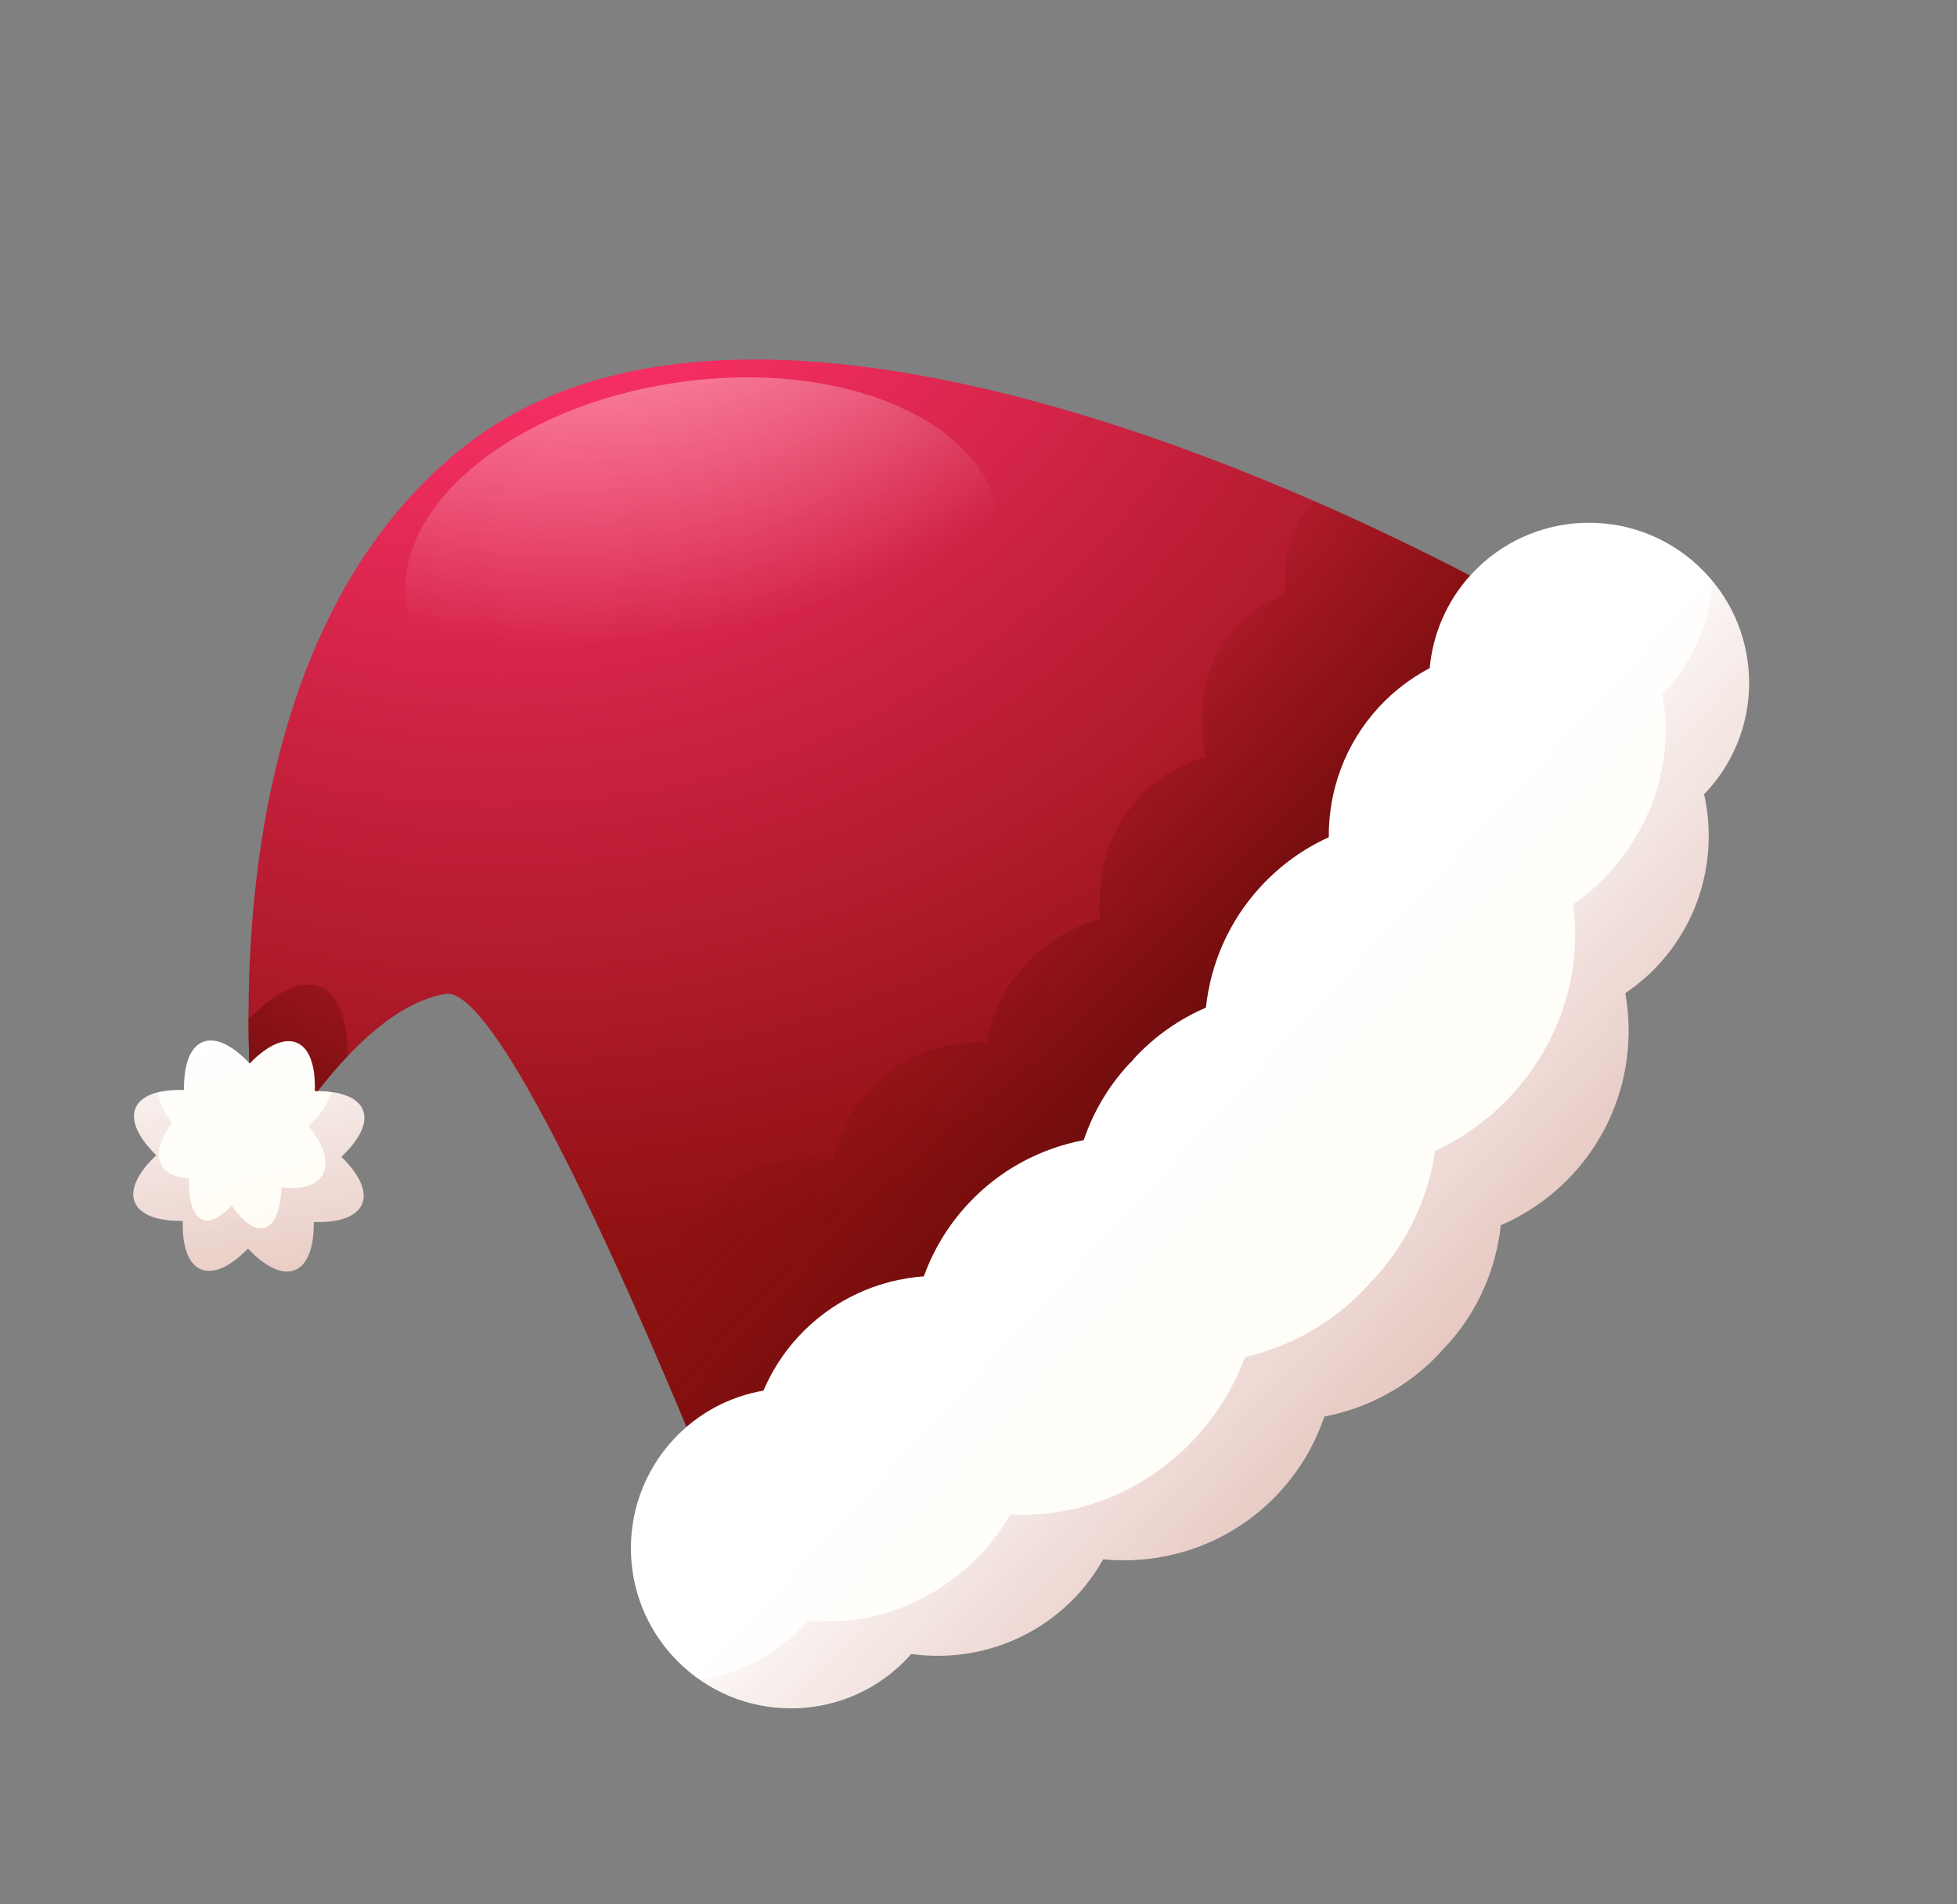
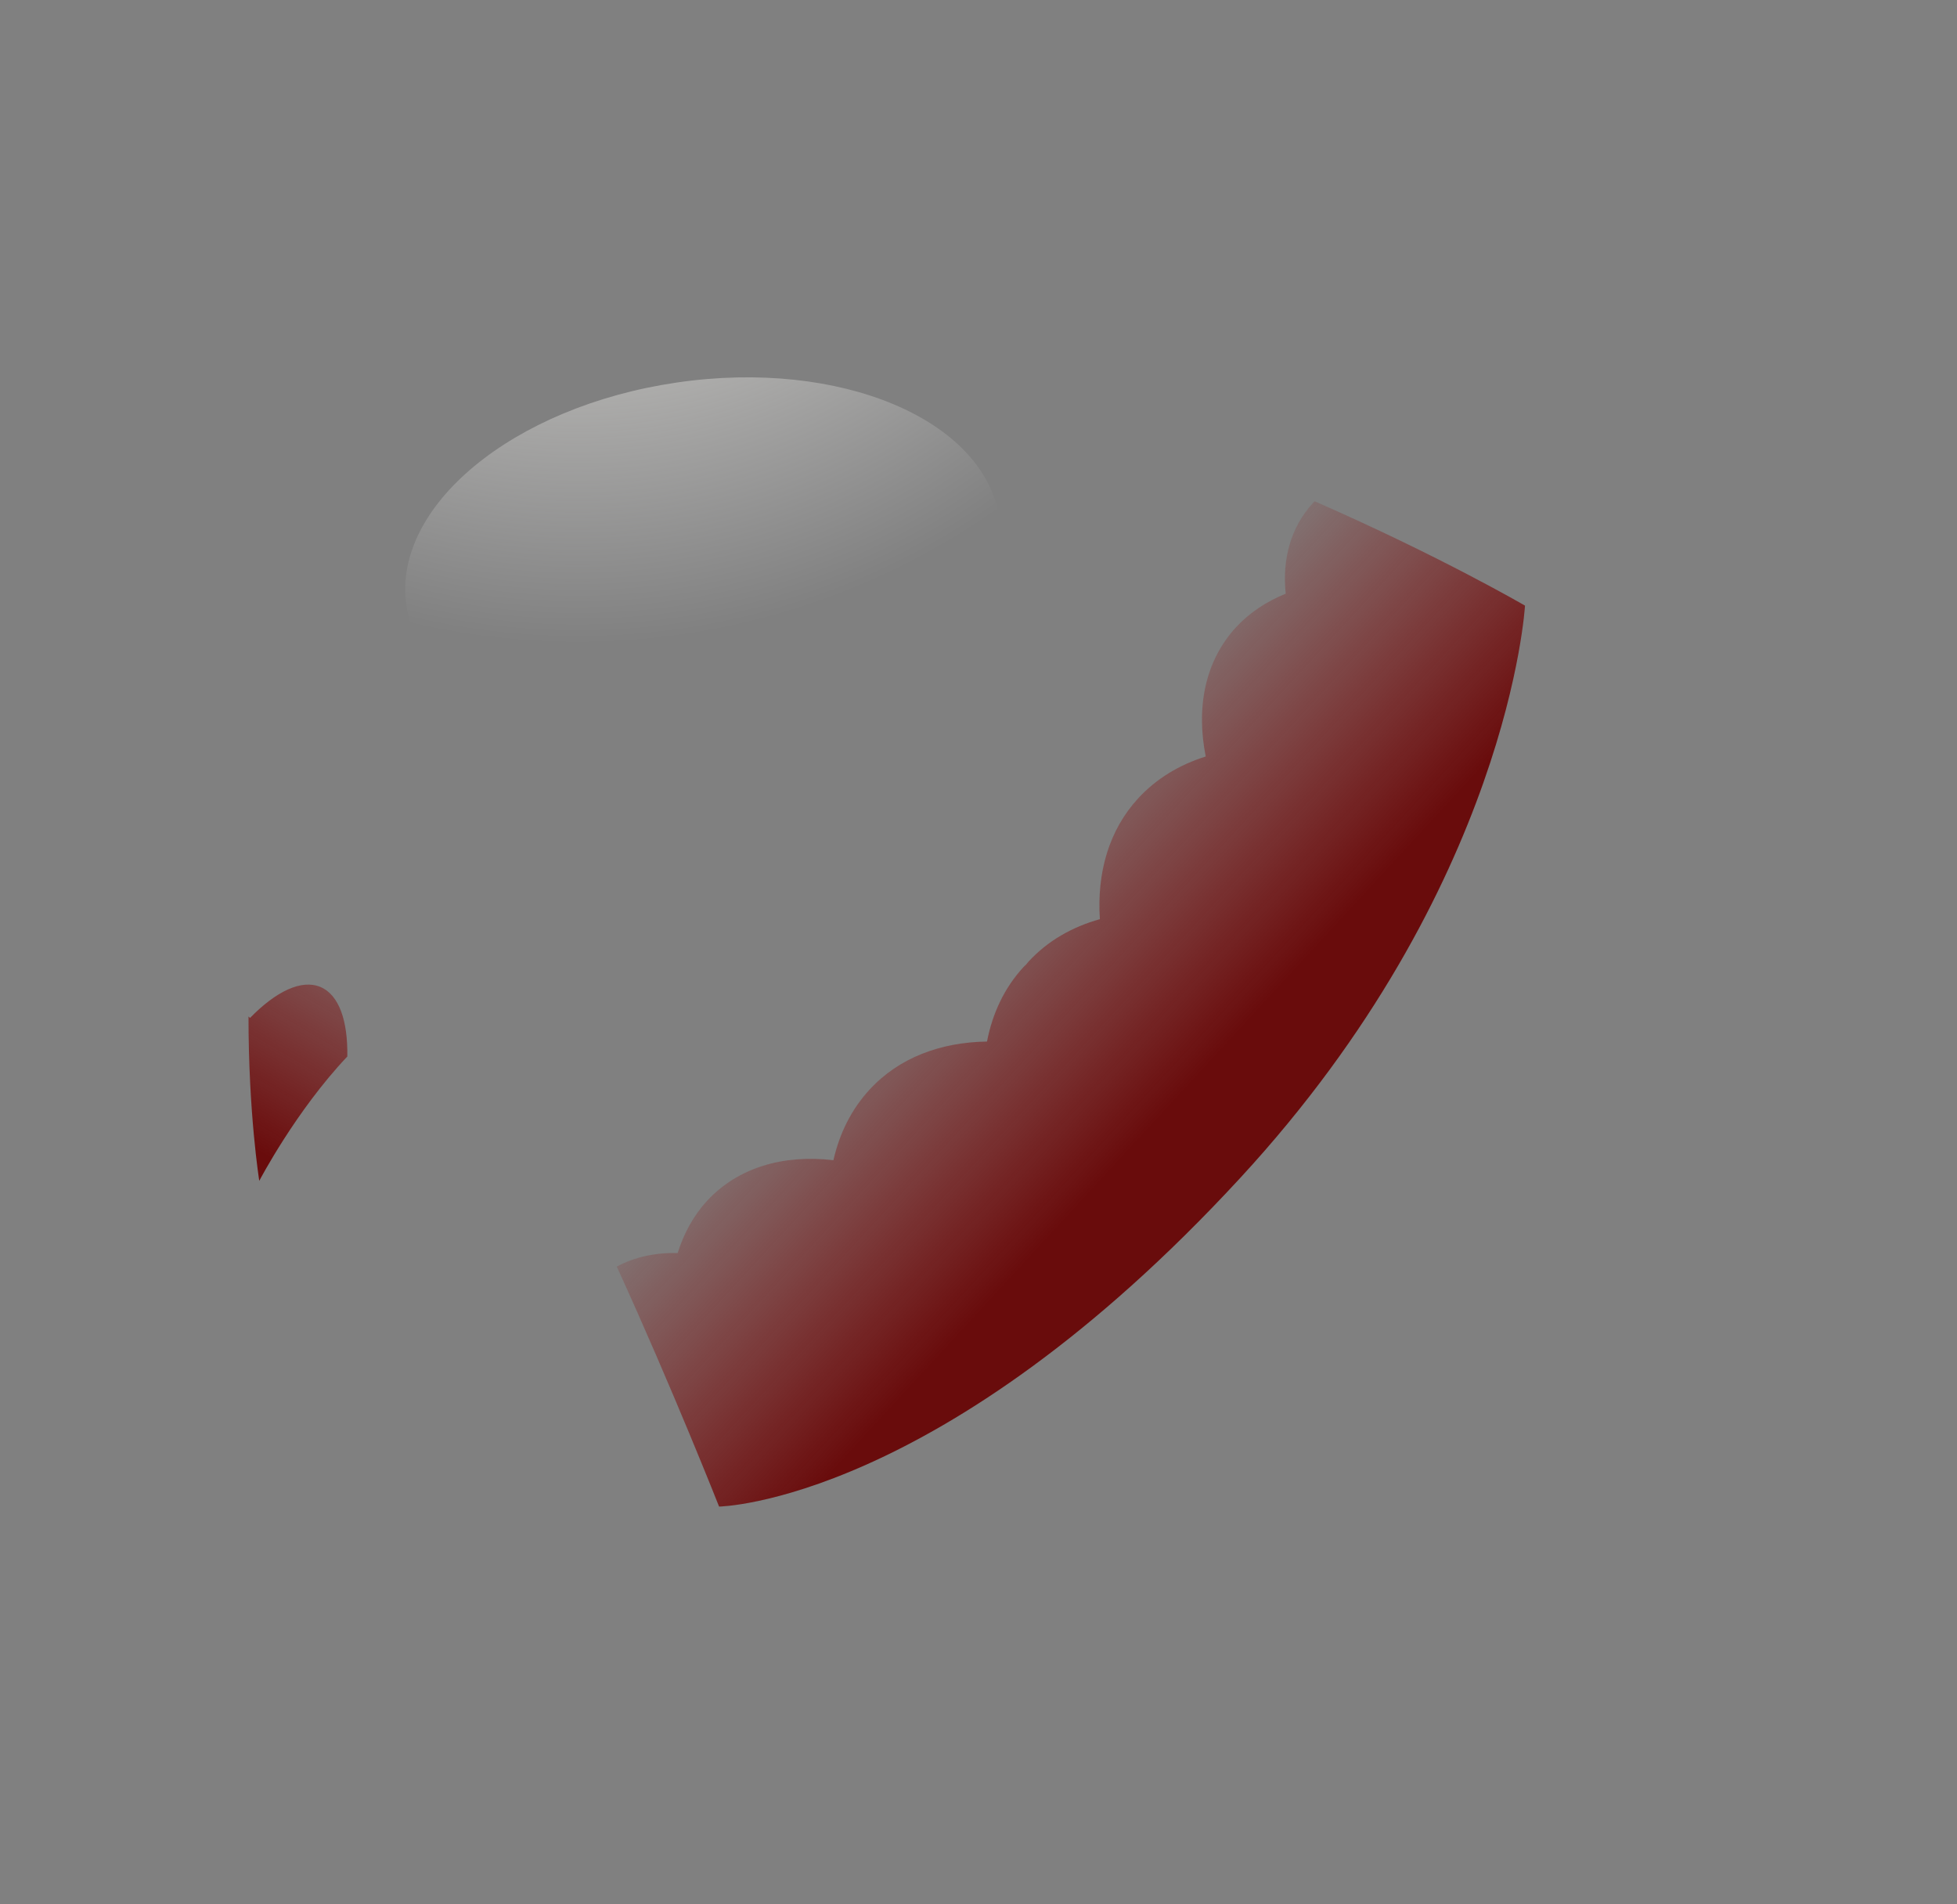
<svg xmlns="http://www.w3.org/2000/svg" width="296" height="288" viewBox="0 0 296 288" fill="none">
  <rect x="0" y="0" width="296" height="288" fill="#808080" stroke="none" />
-   <path d="M187.598 178.135C228.27 134.037 230.659 91.592 230.659 91.592C230.659 91.592 120.991 27.571 70.305 67.452C26.855 101.642 39.215 178.584 39.215 178.584C39.215 178.584 52.705 152.704 67.406 150.319C77.495 148.673 108.761 227.844 108.761 227.844C108.761 227.844 142.201 227.356 187.598 178.135Z" fill="url(#paint0_radial_2573_5152)" />
  <path d="M110.309 112.224C135.072 108.591 153.378 93.478 151.172 78.465C148.98 63.451 127.114 54.222 102.337 57.856C77.566 61.483 59.26 76.596 61.466 91.609C63.666 106.629 85.538 115.851 110.309 112.224Z" fill="url(#paint1_radial_2573_5152)" />
  <path d="M37.587 153.725C37.666 153.797 37.742 153.872 37.816 153.949C41.716 149.942 45.595 148.051 48.483 149.272C51.298 150.468 52.625 154.412 52.531 159.78C44.719 168.029 39.215 178.584 39.215 178.584C39.215 178.584 37.577 168.353 37.587 153.725Z" fill="url(#paint2_linear_2573_5152)" />
  <path d="M108.762 227.844C108.762 227.844 101.752 210.075 93.29 191.55C96.012 190.088 99.155 189.423 102.499 189.5C103.427 186.547 104.882 183.849 106.943 181.614C111.634 176.527 118.533 174.578 126.056 175.463C126.975 171.413 128.774 167.767 131.527 164.782C135.974 159.96 142.256 157.619 149.286 157.518C150.111 153.246 151.915 149.387 154.81 146.248C154.939 146.109 155.083 145.997 155.212 145.857C155.341 145.717 155.441 145.565 155.57 145.425C158.465 142.286 162.166 140.176 166.357 139.009C165.89 131.993 167.724 125.536 172.164 120.721C174.917 117.737 178.406 115.65 182.369 114.407C180.886 106.972 182.265 99.946 186.957 94.859C189.025 92.617 191.59 90.956 194.466 89.786C193.923 84.592 195.206 79.735 198.609 76.045C198.686 75.971 198.766 75.895 198.848 75.816C217.794 84.094 230.659 91.592 230.659 91.592C230.659 91.592 228.27 134.037 187.598 178.135C142.201 227.356 108.762 227.844 108.762 227.844Z" fill="url(#paint3_linear_2573_5152)" />
-   <path d="M101.842 217.721C105.591 213.656 110.409 211.19 115.469 210.306C116.724 207.396 118.446 204.644 120.717 202.182C125.87 196.595 132.71 193.544 139.731 193.027C141.143 189.106 143.343 185.408 146.34 182.159C151.194 176.896 157.397 173.666 163.915 172.425C165.319 168.292 167.567 164.38 170.712 160.969C170.853 160.827 170.996 160.687 171.141 160.549C171.267 160.393 171.398 160.236 171.533 160.08C174.679 156.669 178.397 154.113 182.396 152.387C183.106 145.791 185.832 139.34 190.679 134.084C193.676 130.835 197.191 128.336 200.979 126.619C200.928 119.58 203.423 112.508 208.569 106.929C210.84 104.466 213.451 102.521 216.243 101.042C216.715 95.928 218.785 90.926 222.534 86.861C231.605 77.025 246.923 76.406 256.758 85.477C266.587 94.542 267.213 109.866 258.142 119.702C258.01 119.834 257.876 119.965 257.74 120.093C259.735 128.993 257.494 138.694 250.836 145.912C249.311 147.566 247.613 148.98 245.822 150.198C247.524 159.74 244.935 169.922 237.857 177.596C234.711 181.007 230.993 183.564 226.994 185.289C226.277 191.893 223.558 198.336 218.711 203.592C218.566 203.739 218.42 203.882 218.275 204.02C218.149 204.176 218.021 204.33 217.89 204.482C213.036 209.745 206.833 212.975 200.309 214.222C198.912 218.348 196.664 222.26 193.518 225.671C186.447 233.338 176.5 236.748 166.852 235.821C165.782 237.705 164.517 239.504 162.985 241.165C156.334 248.376 146.839 251.4 137.807 250.13C137.69 250.276 137.571 250.42 137.449 250.562C128.378 260.397 113.053 261.01 103.225 251.945C93.389 242.874 92.77 227.556 101.842 217.721Z" fill="url(#paint4_linear_2573_5152)" />
-   <path d="M121.818 245.518C121.944 245.362 122.072 245.208 122.203 245.057C131.506 246.032 141.455 242.516 148.621 234.747C150.269 232.96 151.656 231.029 152.834 229.028C162.787 229.623 173.222 225.685 180.843 217.422C184.232 213.747 186.711 209.584 188.318 205.231C195.12 203.682 201.669 200.077 206.896 194.41C207.041 194.243 207.18 194.077 207.315 193.911C207.474 193.759 207.628 193.606 207.778 193.454C213.005 187.787 216.07 180.968 217.064 174.063C221.274 172.11 225.223 169.303 228.612 165.628C236.24 157.358 239.317 146.647 237.92 136.774C239.819 135.438 241.632 133.9 243.28 132.114C250.446 124.344 253.147 114.143 251.424 104.949C251.565 104.806 251.71 104.664 251.86 104.521C256.287 99.721 258.667 93.822 259.067 87.96C266.6 97.153 266.434 110.711 258.142 119.702C258.01 119.834 257.877 119.965 257.74 120.093C259.735 128.993 257.494 138.694 250.837 145.912C249.311 147.566 247.613 148.979 245.822 150.198C247.524 159.74 244.935 169.922 237.857 177.596C234.712 181.007 230.993 183.563 226.994 185.289C226.277 191.892 223.558 198.336 218.711 203.592C218.566 203.739 218.421 203.882 218.275 204.02C218.149 204.176 218.021 204.33 217.89 204.481C213.036 209.745 206.833 212.975 200.309 214.222C198.912 218.348 196.664 222.26 193.518 225.671C186.447 233.338 176.5 236.748 166.852 235.821C165.782 237.705 164.517 239.504 162.985 241.165C156.334 248.376 146.839 251.4 137.807 250.13C137.69 250.276 137.571 250.42 137.449 250.562C129.165 259.545 115.663 260.805 105.886 254.046C111.696 253.174 117.391 250.318 121.818 245.518Z" fill="url(#paint5_linear_2573_5152)" />
-   <path d="M30.371 191.949C28.434 191.128 27.538 188.383 27.656 184.642C23.914 184.687 21.173 183.75 20.386 181.801C19.6 179.851 20.918 177.271 23.645 174.712C20.956 172.096 19.691 169.501 20.511 167.564C21.332 165.627 24.077 164.731 27.832 164.848C27.78 161.099 28.717 158.372 30.673 157.578C32.623 156.792 35.196 158.103 37.762 160.837C40.37 158.142 42.973 156.883 44.91 157.703C46.847 158.524 47.736 161.276 47.619 165.018C51.367 164.965 54.102 165.909 54.888 167.859C55.675 169.809 54.364 172.381 51.629 174.947C54.318 177.563 55.584 180.159 54.763 182.095C53.943 184.032 51.198 184.929 47.449 184.804C47.502 188.553 46.558 191.287 44.608 192.074C42.658 192.86 40.086 191.549 37.513 188.822C34.904 191.504 32.308 192.769 30.371 191.949Z" fill="url(#paint6_linear_2573_5152)" />
-   <path d="M27.656 184.642C23.914 184.687 21.173 183.75 20.386 181.801C19.6 179.851 20.918 177.271 23.645 174.712C20.956 172.097 19.691 169.501 20.511 167.564C21.009 166.39 22.223 165.605 23.925 165.19C24.061 166.607 24.812 168.225 26.046 169.853C24.404 171.957 23.652 174.012 24.141 175.605C24.622 177.178 26.257 178.06 28.578 178.214C28.494 181.211 29.044 183.446 30.251 184.247C31.488 185.074 33.211 184.297 35.049 182.305C36.77 184.804 38.58 186.146 40.047 185.691C41.564 185.212 42.426 182.92 42.588 179.559C45.625 179.938 48.019 179.29 48.894 177.485C49.789 175.63 48.869 172.999 46.694 170.327C48.464 168.586 49.679 166.781 50.144 165.156C52.57 165.476 54.291 166.383 54.888 167.859C55.675 169.809 54.364 172.381 51.63 174.947C54.318 177.563 55.584 180.159 54.763 182.095C53.943 184.032 51.198 184.929 47.449 184.804C47.502 188.553 46.558 191.287 44.608 192.074C42.658 192.86 40.086 191.549 37.513 188.822C34.904 191.504 32.308 192.769 30.371 191.949C28.434 191.128 27.538 188.383 27.656 184.642Z" fill="url(#paint7_linear_2573_5152)" />
  <defs>
    <radialGradient id="paint0_radial_2573_5152" cx="0" cy="0" r="1" gradientUnits="userSpaceOnUse" gradientTransform="translate(75.843 -6.034) rotate(87.685) scale(196.004)">
      <stop stop-color="#FF82A6" />
      <stop offset="0.261" stop-color="#FF316B" />
      <stop offset="1" stop-color="#8F1111" />
    </radialGradient>
    <radialGradient id="paint1_radial_2573_5152" cx="0" cy="0" r="1" gradientUnits="userSpaceOnUse" gradientTransform="translate(87.642 -13.164) rotate(86.895) scale(110.82)">
      <stop stop-color="#FFFBEF" />
      <stop offset="1" stop-color="white" stop-opacity="0" />
    </radialGradient>
    <linearGradient id="paint2_linear_2573_5152" x1="52.55" y1="124.601" x2="27.482" y2="167.184" gradientUnits="userSpaceOnUse">
      <stop stop-color="#8F1111" stop-opacity="0" />
      <stop offset="1" stop-color="#690C0C" />
    </linearGradient>
    <linearGradient id="paint3_linear_2573_5152" x1="131.269" y1="138.165" x2="170.404" y2="174.26" gradientUnits="userSpaceOnUse">
      <stop stop-color="#8F1111" stop-opacity="0" />
      <stop offset="1" stop-color="#690C0C" />
    </linearGradient>
    <linearGradient id="paint4_linear_2573_5152" x1="165.306" y1="172.667" x2="230.025" y2="232.357" gradientUnits="userSpaceOnUse">
      <stop stop-color="white" />
      <stop offset="1" stop-color="#FFFBEF" />
    </linearGradient>
    <linearGradient id="paint5_linear_2573_5152" x1="172.865" y1="169.284" x2="362.055" y2="343.775" gradientUnits="userSpaceOnUse">
      <stop stop-color="#8F1111" stop-opacity="0" />
      <stop offset="1" stop-color="#8F1111" />
    </linearGradient>
    <linearGradient id="paint6_linear_2573_5152" x1="7.575" y1="159.737" x2="22.959" y2="208.712" gradientUnits="userSpaceOnUse">
      <stop stop-color="white" />
      <stop offset="1" stop-color="#FFFBEF" />
    </linearGradient>
    <linearGradient id="paint7_linear_2573_5152" x1="8.873" y1="154.342" x2="41.867" y2="369.177" gradientUnits="userSpaceOnUse">
      <stop stop-color="#8F1111" stop-opacity="0" />
      <stop offset="1" stop-color="#8F1111" />
    </linearGradient>
  </defs>
</svg>